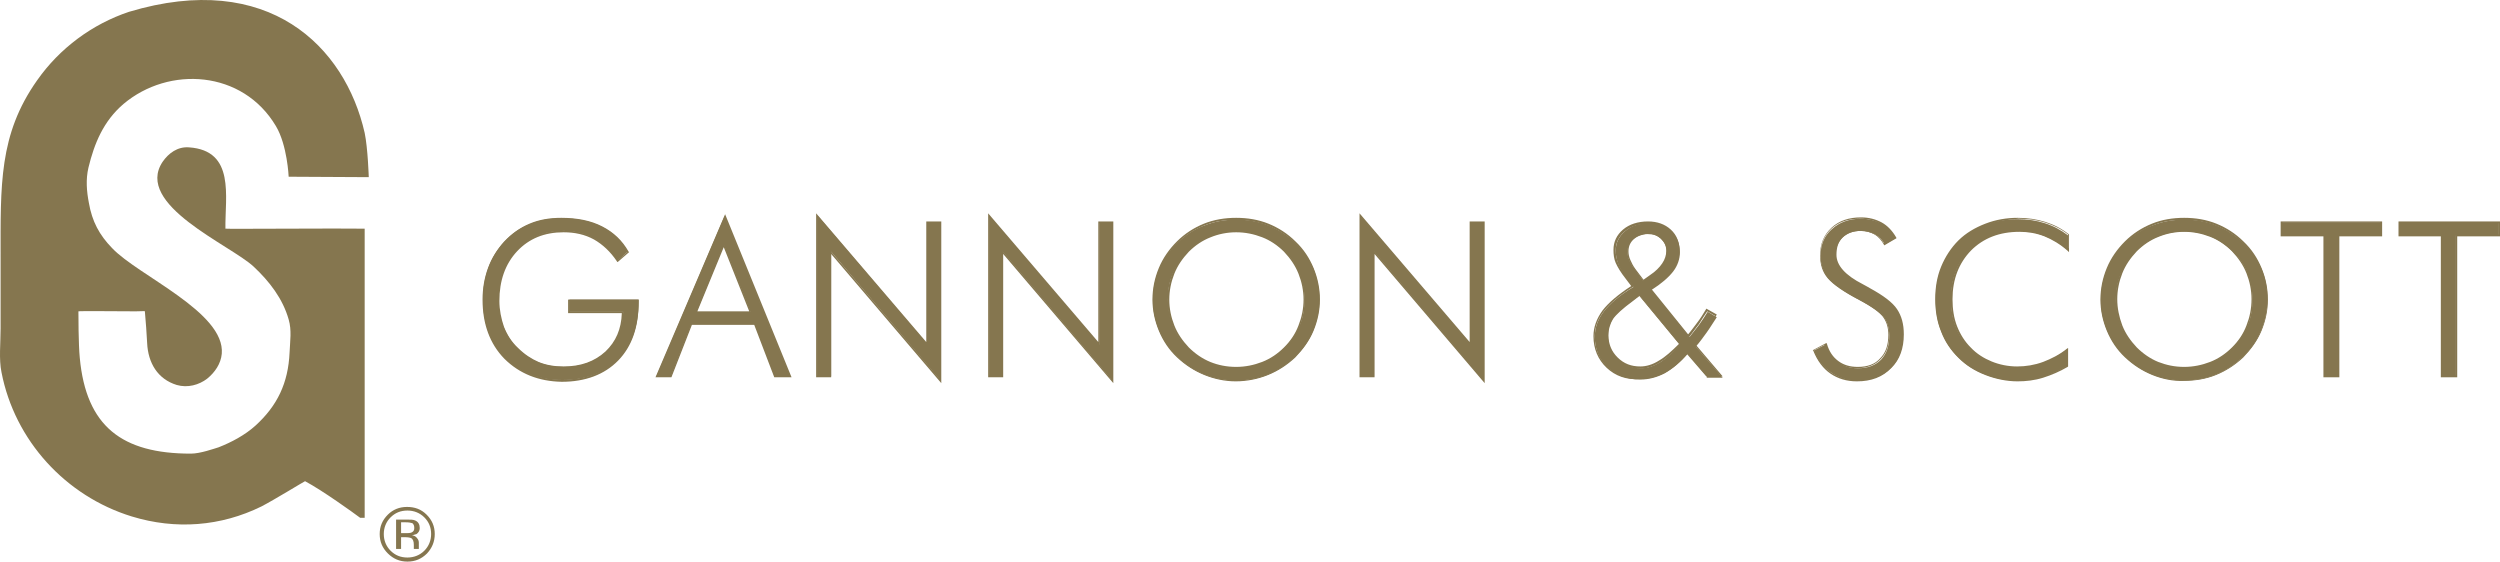
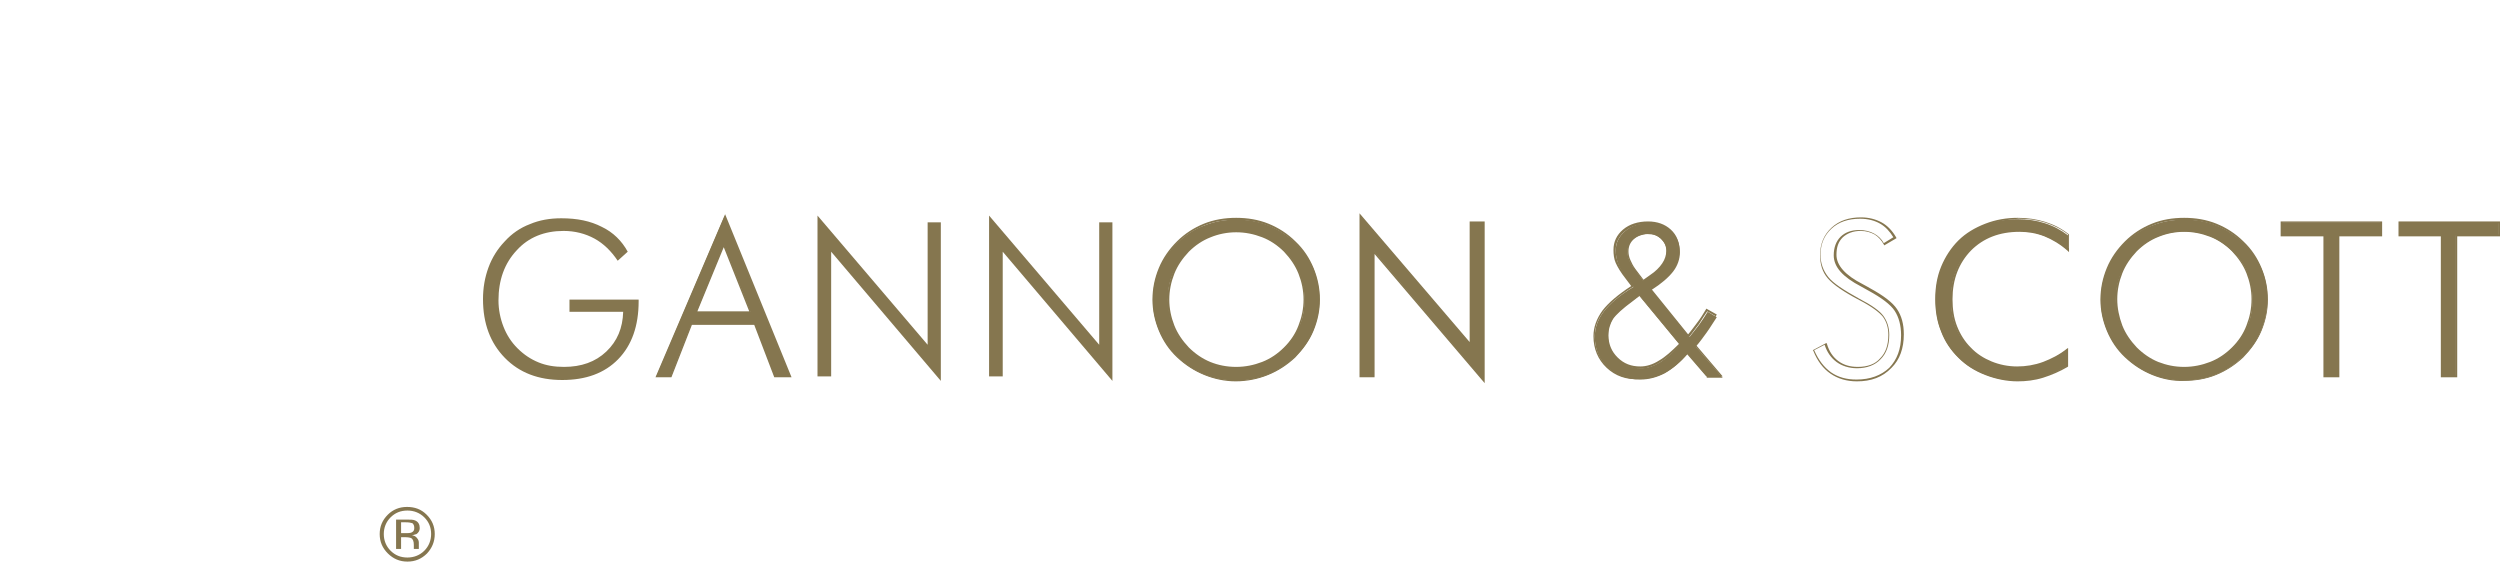
<svg xmlns="http://www.w3.org/2000/svg" width="276" height="62" viewBox="0 0 276 62" fill="none">
-   <path d="M40.26 14.672C40.612 16.368 40.712 19.559 40.712 19.559C38.903 19.559 33.477 19.51 31.869 19.51C31.869 19.51 31.719 16.019 30.463 13.924C26.795 7.74 18.655 7.241 13.631 11.48C11.421 13.375 10.416 15.819 9.763 18.512C9.461 19.809 9.562 21.105 9.813 22.402C10.165 24.447 10.968 25.943 12.375 27.389C15.239 30.431 24.886 34.471 24.484 39.059C24.383 40.156 23.73 41.104 22.876 41.802C21.972 42.5 20.715 42.849 19.51 42.5C17.399 41.852 16.344 40.057 16.244 37.862C16.194 36.765 16.093 35.568 15.993 34.371C15.993 34.321 15.641 34.371 14.988 34.371C13.832 34.371 8.657 34.321 8.657 34.371C8.657 34.67 8.657 38.012 8.808 39.508C9.511 47.089 13.48 50.081 21.067 50.081C22.122 50.081 23.63 49.532 24.132 49.383C25.539 48.834 27.046 48.036 28.202 46.989C30.613 44.794 31.819 42.301 31.97 38.91C32.02 37.663 32.221 36.466 31.869 35.269C31.216 32.975 29.759 31.08 28.001 29.434C25.438 27.04 14.787 22.602 17.952 17.864C18.605 16.916 19.61 16.168 20.866 16.268C25.991 16.617 24.835 21.704 24.886 25.245C24.886 25.295 37.798 25.195 40.26 25.245C40.26 25.394 40.26 57.163 40.26 57.163C40.059 57.163 39.758 57.163 39.758 57.163C38.954 56.564 35.638 54.17 33.678 53.123C33.628 53.123 30.211 55.218 28.855 55.916C24.383 58.11 19.409 58.509 14.536 57.013C7.25 54.769 1.623 48.635 0.166 41.104C-0.135 39.658 0.066 37.862 0.066 36.266C0.066 33.673 0.066 31.13 0.066 28.536C0.066 20.407 -0.135 14.872 4.085 8.887C6.597 5.296 10.215 2.653 14.234 1.307C29.659 -3.332 38.099 5.147 40.26 14.672Z" fill="#85764F" />
  <path d="M44.983 56.364C45.686 56.364 46.339 56.614 46.842 57.113C47.344 57.611 47.596 58.21 47.596 58.958C47.596 59.656 47.344 60.304 46.842 60.803C46.339 61.302 45.686 61.551 44.983 61.551C44.229 61.551 43.626 61.302 43.124 60.803C42.621 60.304 42.37 59.656 42.37 58.958C42.37 58.26 42.621 57.611 43.124 57.113C43.626 56.614 44.229 56.364 44.983 56.364ZM47.997 58.958C47.997 58.11 47.696 57.412 47.093 56.813C46.49 56.215 45.787 55.965 44.933 55.965C44.078 55.965 43.375 56.265 42.822 56.813C42.219 57.412 41.918 58.11 41.918 58.958C41.918 59.806 42.219 60.504 42.822 61.102C43.425 61.701 44.129 62 44.983 62C45.837 62 46.54 61.701 47.143 61.102C47.696 60.504 47.997 59.806 47.997 58.958ZM45.736 58.309C45.736 58.559 45.636 58.709 45.385 58.808C45.234 58.858 45.083 58.858 44.832 58.858H44.279V57.661H44.782C45.134 57.661 45.385 57.711 45.535 57.761C45.686 57.91 45.736 58.06 45.736 58.309ZM43.727 57.312V60.604H44.279V59.307H44.732C45.033 59.307 45.284 59.357 45.385 59.407C45.586 59.506 45.686 59.756 45.686 60.155V60.404V60.504C45.686 60.504 45.686 60.504 45.686 60.554C45.686 60.554 45.686 60.554 45.686 60.604H46.239V60.554C46.239 60.504 46.239 60.454 46.239 60.404C46.239 60.304 46.239 60.255 46.239 60.155V59.905C46.239 59.756 46.189 59.556 46.038 59.407C45.938 59.257 45.736 59.107 45.485 59.107C45.686 59.058 45.837 59.008 45.988 58.958C46.189 58.808 46.339 58.609 46.339 58.309C46.339 57.91 46.189 57.611 45.837 57.462C45.636 57.362 45.334 57.362 44.933 57.362H43.727V57.312Z" fill="#85764F" />
  <path d="M68.195 28.786C67.492 27.738 66.638 26.89 65.633 26.342C64.628 25.793 63.472 25.494 62.216 25.494C60.106 25.494 58.348 26.192 57.041 27.639C55.685 29.085 55.032 30.93 55.032 33.174C55.032 34.172 55.233 35.169 55.584 36.067C55.936 36.965 56.438 37.763 57.142 38.461C57.845 39.159 58.599 39.658 59.453 40.007C60.307 40.356 61.212 40.505 62.267 40.505C64.176 40.505 65.733 39.957 66.939 38.81C68.145 37.663 68.748 36.217 68.798 34.421H62.87V33.075H70.506V33.274C70.506 35.967 69.753 38.112 68.246 39.658C66.738 41.204 64.678 41.952 62.066 41.952C59.453 41.952 57.343 41.154 55.735 39.508C54.127 37.862 53.323 35.718 53.323 33.025C53.323 31.778 53.524 30.631 53.926 29.534C54.328 28.437 54.931 27.489 55.685 26.691C56.489 25.793 57.443 25.145 58.498 24.746C59.553 24.297 60.709 24.098 61.965 24.098C63.724 24.098 65.181 24.397 66.437 25.045C67.693 25.644 68.647 26.591 69.301 27.788L68.195 28.786Z" fill="#85764F" />
-   <path d="M55.685 39.608C54.077 37.962 53.273 35.768 53.273 33.075C53.273 31.828 53.474 30.681 53.876 29.584C54.278 28.486 54.881 27.539 55.634 26.691C56.489 25.793 57.393 25.145 58.448 24.696C59.503 24.247 60.659 24.048 61.965 24.048C63.724 24.048 65.231 24.347 66.487 24.995C67.743 25.644 68.698 26.541 69.401 27.788L69.451 27.838L68.245 28.885L68.145 28.935L68.095 28.835C67.391 27.788 66.537 26.99 65.582 26.442C64.578 25.893 63.472 25.644 62.216 25.644C60.106 25.644 58.398 26.342 57.091 27.738C55.785 29.135 55.132 30.98 55.132 33.224C55.132 34.222 55.333 35.169 55.634 36.067C55.986 36.965 56.489 37.763 57.192 38.411C57.895 39.109 58.649 39.608 59.453 39.957C60.307 40.306 61.211 40.456 62.216 40.456C64.125 40.456 65.633 39.907 66.838 38.81C67.994 37.713 68.597 36.316 68.647 34.571H62.719V33.075H70.506V33.174V33.374C70.506 36.117 69.753 38.261 68.245 39.807C66.738 41.353 64.628 42.151 62.015 42.151C59.453 42.101 57.343 41.254 55.685 39.608ZM58.548 24.896C57.493 25.345 56.589 25.993 55.785 26.841C55.031 27.639 54.428 28.586 54.077 29.634C53.675 30.731 53.474 31.878 53.474 33.075C53.474 35.718 54.278 37.862 55.835 39.458C57.443 41.104 59.503 41.902 62.065 41.902C64.678 41.902 66.688 41.154 68.145 39.608C69.602 38.112 70.356 36.017 70.356 33.324V33.224H62.92V34.371H68.848V34.471C68.798 36.316 68.195 37.812 66.989 38.959C65.783 40.106 64.176 40.655 62.216 40.655C61.211 40.655 60.257 40.505 59.403 40.106C58.548 39.757 57.745 39.209 57.041 38.511C56.338 37.812 55.835 37.014 55.484 36.067C55.132 35.169 54.931 34.172 54.931 33.174C54.931 30.88 55.634 29.035 56.941 27.589C58.297 26.142 60.056 25.444 62.216 25.444C63.523 25.444 64.678 25.744 65.683 26.292C66.688 26.841 67.542 27.639 68.245 28.686L69.25 27.838C68.597 26.691 67.642 25.793 66.437 25.195C65.231 24.596 63.724 24.247 62.015 24.247C60.759 24.247 59.603 24.447 58.548 24.896ZM68.195 28.786L68.296 28.736L68.195 28.786Z" fill="#85764F" />
  <path d="M72.466 41.553L80.002 23.848L87.237 41.553H85.529L83.319 35.768H76.335L74.074 41.553H72.466ZM76.887 34.471H82.866L79.902 27.04L76.887 34.471Z" fill="#85764F" />
  <path d="M85.479 41.653L83.268 35.867H76.385L74.124 41.653H72.466V41.553L72.566 41.603L72.466 41.553V41.653H72.365L80.052 23.649L87.388 41.653H85.479ZM83.419 35.718L85.629 41.503H87.137L80.052 24.148L72.667 41.503H74.023L76.284 35.718H83.419ZM76.887 34.571H76.736L79.902 26.841L82.966 34.571H76.887ZM82.715 34.371L79.902 27.29L76.988 34.371H82.715Z" fill="#85764F" />
  <path d="M90.252 41.553V23.799L102.411 38.062V24.547H103.868V42.051L91.76 27.788V41.553H90.252Z" fill="#85764F" />
-   <path d="M91.759 28.038V41.653H90.201V41.553H90.302H90.201V41.653H90.101V23.549L102.26 37.763V24.447H103.918V42.301L91.759 28.038ZM103.717 41.802V24.646H102.461V38.311L90.302 24.048V41.453H91.558V27.539L103.717 41.802Z" fill="#85764F" />
  <path d="M109.194 41.553V23.799L121.352 38.062V24.547H122.81V42.051L110.701 27.788V41.553H109.194Z" fill="#85764F" />
-   <path d="M110.751 28.038V41.653H109.193V41.553H109.294H109.193V41.653H109.093V23.549L121.252 37.763V24.447H122.91V42.301L110.751 28.038ZM122.658 41.802V24.646H121.402V38.311L109.244 24.048V41.453H110.55V27.539L122.658 41.802Z" fill="#85764F" />
  <path d="M145.67 33.075C145.67 34.272 145.419 35.419 144.966 36.516C144.514 37.613 143.861 38.56 142.957 39.408C142.052 40.256 141.098 40.904 139.992 41.353C138.887 41.802 137.732 42.002 136.475 42.002C135.219 42.002 134.064 41.802 132.958 41.353C131.853 40.904 130.848 40.256 129.994 39.408C129.14 38.56 128.437 37.563 127.984 36.516C127.532 35.419 127.281 34.321 127.281 33.124C127.281 31.928 127.532 30.731 127.984 29.683C128.437 28.586 129.09 27.639 129.994 26.791C130.848 25.943 131.853 25.295 132.958 24.896C134.064 24.447 135.219 24.247 136.475 24.247C137.732 24.247 138.937 24.447 140.043 24.896C141.148 25.345 142.153 25.993 143.007 26.791C143.861 27.639 144.565 28.636 145.017 29.683C145.419 30.731 145.67 31.878 145.67 33.075ZM136.475 40.605C137.48 40.605 138.435 40.406 139.339 40.057C140.244 39.708 141.048 39.159 141.801 38.411C142.505 37.713 143.057 36.865 143.459 35.967C143.861 35.069 144.012 34.072 144.012 33.075C144.012 32.027 143.811 31.08 143.459 30.182C143.108 29.284 142.555 28.437 141.801 27.738C141.098 27.04 140.294 26.492 139.39 26.093C138.485 25.744 137.531 25.544 136.475 25.544C135.471 25.544 134.516 25.744 133.612 26.093C132.707 26.442 131.903 26.99 131.15 27.738C130.446 28.486 129.894 29.284 129.492 30.182C129.09 31.08 128.939 32.027 128.939 33.075C128.939 34.072 129.14 35.069 129.492 35.967C129.843 36.865 130.396 37.713 131.15 38.411C131.853 39.109 132.657 39.658 133.561 40.057C134.466 40.456 135.42 40.605 136.475 40.605Z" fill="#85764F" />
  <path d="M132.958 41.403C131.853 40.954 130.848 40.306 129.944 39.458C129.039 38.61 128.386 37.613 127.934 36.516C127.482 35.419 127.231 34.272 127.231 33.075C127.231 31.828 127.482 30.681 127.934 29.584C128.386 28.486 129.09 27.489 129.944 26.641C130.798 25.793 131.803 25.145 132.908 24.696C134.013 24.247 135.219 24.048 136.475 24.048C137.731 24.048 138.937 24.247 140.043 24.696C141.148 25.145 142.153 25.793 143.007 26.641C143.911 27.489 144.564 28.486 145.017 29.584C145.469 30.681 145.72 31.828 145.72 33.075C145.72 34.272 145.469 35.419 145.017 36.516C144.564 37.613 143.861 38.56 143.007 39.458C142.103 40.306 141.098 40.954 139.992 41.403C138.887 41.852 137.681 42.101 136.425 42.101C135.219 42.101 134.064 41.852 132.958 41.403ZM132.958 24.896C131.853 25.345 130.898 25.943 130.044 26.791C129.19 27.639 128.537 28.586 128.085 29.683C127.633 30.78 127.381 31.878 127.381 33.075C127.381 34.272 127.633 35.369 128.085 36.466C128.537 37.513 129.19 38.461 130.044 39.358C130.898 40.206 131.903 40.855 133.009 41.303C134.114 41.752 135.269 41.952 136.475 41.952C137.681 41.952 138.837 41.752 139.942 41.303C141.047 40.855 142.002 40.206 142.906 39.358C143.761 38.511 144.414 37.563 144.866 36.516C145.318 35.468 145.569 34.321 145.569 33.124C145.569 31.928 145.368 30.78 144.916 29.733C144.464 28.686 143.811 27.689 142.957 26.841C142.103 25.993 141.148 25.394 140.043 24.946C138.937 24.497 137.782 24.297 136.526 24.297C135.219 24.247 134.064 24.447 132.958 24.896ZM133.561 40.156C132.657 39.807 131.853 39.209 131.099 38.511C130.346 37.763 129.843 36.965 129.441 36.017C129.039 35.119 128.889 34.122 128.889 33.075C128.889 32.027 129.09 31.03 129.441 30.132C129.843 29.235 130.396 28.387 131.099 27.639C131.853 26.94 132.657 26.392 133.561 25.993C134.466 25.594 135.42 25.444 136.475 25.444C137.53 25.444 138.485 25.644 139.389 25.993C140.294 26.392 141.148 26.94 141.851 27.639C142.555 28.387 143.158 29.185 143.509 30.132C143.911 31.03 144.062 32.027 144.062 33.075C144.062 34.122 143.861 35.069 143.509 36.017C143.107 36.965 142.555 37.763 141.851 38.511C141.098 39.209 140.294 39.757 139.389 40.156C138.485 40.555 137.48 40.705 136.475 40.705V40.605V40.505C137.48 40.505 138.435 40.306 139.339 39.957C140.244 39.608 141.047 39.059 141.751 38.361C142.454 37.663 143.007 36.865 143.359 35.917C143.71 35.02 143.911 34.072 143.911 33.075C143.911 32.077 143.71 31.13 143.359 30.232C143.007 29.334 142.454 28.536 141.751 27.788C141.047 27.09 140.244 26.541 139.339 26.192C138.435 25.843 137.48 25.644 136.475 25.644C135.47 25.644 134.516 25.843 133.662 26.192C132.757 26.541 131.953 27.09 131.25 27.788C130.547 28.536 129.994 29.334 129.642 30.232C129.291 31.13 129.09 32.077 129.09 33.075C129.09 34.072 129.291 35.02 129.642 35.917C129.994 36.815 130.547 37.613 131.25 38.361C131.953 39.059 132.757 39.608 133.611 39.957C134.466 40.306 135.42 40.505 136.475 40.505V40.605V40.705C135.42 40.705 134.466 40.505 133.561 40.156Z" fill="#85764F" />
  <path d="M150.192 41.553V23.799L162.351 38.062V24.547H163.808V42.051L151.699 27.788V41.553H150.192Z" fill="#85764F" />
-   <path d="M151.749 28.038V41.653H150.192V41.553H150.292H150.192V41.653H150.091V23.549L162.25 37.763V24.447H163.908V42.301L151.749 28.038ZM163.707 41.802V24.646H162.451V38.311L150.292 24.048V41.453H151.548V27.539L163.707 41.802Z" fill="#85764F" />
+   <path d="M151.749 28.038V41.653H150.192V41.553H150.292H150.192V41.653H150.091V23.549L162.25 37.763V24.447H163.908V42.301L151.749 28.038ZM163.707 41.802V24.646H162.451V38.311L150.292 24.048V41.453H151.548V27.539Z" fill="#85764F" />
  <path d="M188.427 41.553L186.317 39.059C185.513 40.007 184.659 40.705 183.805 41.204C182.95 41.653 182.046 41.902 181.092 41.902C179.634 41.902 178.429 41.453 177.474 40.555C176.519 39.658 176.067 38.511 176.067 37.164C176.067 36.167 176.419 35.219 177.072 34.371C177.725 33.523 178.831 32.576 180.338 31.678L179.685 30.83C179.132 30.132 178.78 29.534 178.63 29.085C178.479 28.636 178.378 28.187 178.378 27.689C178.378 26.791 178.73 26.093 179.433 25.494C180.137 24.896 181.041 24.646 182.096 24.646C183.101 24.646 183.905 24.946 184.508 25.544C185.161 26.142 185.463 26.89 185.463 27.838C185.463 28.586 185.211 29.334 184.709 29.983C184.207 30.631 183.403 31.329 182.297 32.027L186.518 37.214C186.869 36.765 187.221 36.316 187.573 35.867C187.925 35.369 188.226 34.92 188.527 34.421L189.532 35.02C189.13 35.618 188.779 36.217 188.377 36.765C187.975 37.314 187.623 37.812 187.221 38.261L190.185 41.702H188.427V41.553ZM185.463 38.062L180.991 32.626L180.237 33.174C179.082 34.022 178.328 34.67 178.027 35.219C177.675 35.768 177.524 36.366 177.524 37.064C177.524 38.062 177.876 38.91 178.579 39.608C179.283 40.306 180.137 40.655 181.142 40.655C181.845 40.655 182.498 40.456 183.252 40.007C183.955 39.558 184.709 38.91 185.463 38.062ZM181.443 31.03L182.197 30.531C182.8 30.132 183.252 29.683 183.553 29.235C183.855 28.786 184.006 28.287 184.006 27.788C184.006 27.24 183.805 26.791 183.403 26.392C183.001 25.993 182.498 25.843 181.895 25.843C181.242 25.843 180.74 26.043 180.288 26.392C179.886 26.741 179.685 27.24 179.685 27.788C179.685 28.087 179.735 28.437 179.886 28.736C180.036 29.085 180.237 29.434 180.489 29.733L181.443 31.03Z" fill="#85764F" />
  <path d="M177.373 40.605C176.418 39.708 175.916 38.511 175.916 37.114C175.916 36.117 176.268 35.169 176.921 34.272C177.574 33.424 178.629 32.526 180.086 31.578L179.483 30.78C178.931 30.082 178.579 29.484 178.378 29.035C178.177 28.586 178.127 28.087 178.127 27.589C178.127 26.691 178.478 25.943 179.182 25.345C179.885 24.746 180.84 24.447 181.945 24.447C182.95 24.447 183.804 24.746 184.457 25.345C185.11 25.943 185.412 26.741 185.412 27.689C185.412 28.486 185.161 29.185 184.658 29.883C184.156 30.531 183.352 31.18 182.297 31.878L186.367 36.915C186.718 36.516 187.02 36.067 187.371 35.618C187.723 35.169 188.025 34.67 188.326 34.172L188.376 34.072L189.532 34.72L189.482 34.82C189.08 35.419 188.728 36.017 188.326 36.566C187.974 37.064 187.572 37.563 187.17 38.012L190.185 41.553H188.427V41.453L188.477 41.403L188.427 41.453V41.553H188.376L186.266 39.109C185.462 40.007 184.658 40.705 183.804 41.154C182.95 41.603 181.995 41.852 181.041 41.852C179.533 41.952 178.328 41.503 177.373 40.605ZM179.383 25.544C178.73 26.093 178.378 26.791 178.378 27.639C178.378 28.137 178.478 28.586 178.629 28.985C178.78 29.434 179.132 29.983 179.684 30.681L180.388 31.628L180.287 31.678C178.78 32.626 177.725 33.523 177.072 34.371C176.418 35.219 176.067 36.117 176.067 37.114C176.067 38.461 176.519 39.558 177.474 40.456C178.378 41.353 179.584 41.752 181.041 41.752C181.995 41.752 182.9 41.503 183.704 41.054C184.558 40.605 185.362 39.907 186.216 38.959L186.266 38.86L188.427 41.403H189.884L187.02 38.062L187.07 38.012C187.472 37.563 187.874 37.064 188.226 36.516C188.577 36.017 188.979 35.468 189.331 34.87L188.477 34.371C188.175 34.82 187.874 35.269 187.572 35.768C187.221 36.217 186.869 36.715 186.517 37.164L186.467 37.264L182.096 31.927L182.196 31.878C183.302 31.18 184.106 30.531 184.608 29.883C185.11 29.235 185.311 28.536 185.311 27.788C185.311 26.89 185.01 26.142 184.407 25.594C183.804 25.045 183 24.746 182.046 24.746C180.94 24.696 180.036 24.995 179.383 25.544ZM178.478 39.658C177.775 38.959 177.373 38.062 177.373 37.064C177.373 36.366 177.574 35.718 177.875 35.169C178.227 34.621 178.981 33.922 180.136 33.124L180.991 32.526L185.512 38.012L185.462 38.062L185.512 38.012L185.563 38.062L185.512 38.112C184.709 38.959 183.955 39.608 183.201 40.057C182.448 40.505 181.744 40.705 181.041 40.705C180.086 40.705 179.182 40.356 178.478 39.658ZM180.287 33.224C179.132 34.072 178.428 34.72 178.076 35.219C177.775 35.718 177.574 36.316 177.574 37.014C177.574 38.012 177.926 38.81 178.579 39.458C179.282 40.156 180.086 40.456 181.091 40.456C181.744 40.456 182.448 40.256 183.151 39.807C183.854 39.408 184.558 38.76 185.362 37.962L180.991 32.676L180.287 33.224ZM180.438 29.783C180.187 29.434 179.986 29.085 179.835 28.736C179.684 28.387 179.634 28.038 179.634 27.738C179.634 27.14 179.835 26.641 180.287 26.242C180.739 25.843 181.292 25.694 181.945 25.694C182.548 25.694 183.101 25.893 183.503 26.292C183.905 26.691 184.156 27.19 184.156 27.738C184.156 28.237 184.005 28.736 183.704 29.235C183.402 29.683 182.95 30.132 182.297 30.581L181.543 31.08L181.493 31.13L180.438 29.783ZM181.443 31.03L181.493 30.98L181.443 31.03ZM180.388 26.392C179.986 26.741 179.785 27.19 179.785 27.738C179.785 28.038 179.835 28.337 179.986 28.686C180.136 29.035 180.287 29.334 180.538 29.683L181.443 30.88L182.146 30.381C182.749 29.983 183.201 29.534 183.503 29.085C183.804 28.636 183.955 28.187 183.955 27.689C183.955 27.14 183.754 26.741 183.352 26.342C182.95 25.993 182.498 25.793 181.895 25.793C181.292 25.893 180.79 26.043 180.388 26.392Z" fill="#85764F" />
-   <path d="M200.234 38.71L201.59 38.012C201.842 38.86 202.294 39.508 202.897 39.957C203.5 40.406 204.253 40.655 205.107 40.655C206.213 40.655 207.017 40.356 207.67 39.708C208.273 39.059 208.574 38.211 208.574 37.064C208.574 36.266 208.373 35.568 207.971 35.02C207.569 34.471 206.665 33.873 205.308 33.124C203.6 32.227 202.445 31.429 201.842 30.731C201.289 30.032 200.988 29.235 200.988 28.237C200.988 27.04 201.39 26.043 202.244 25.295C203.048 24.547 204.153 24.148 205.459 24.148C206.313 24.148 207.067 24.347 207.72 24.696C208.373 25.045 208.876 25.594 209.278 26.292L208.072 26.99C207.821 26.492 207.469 26.142 207.017 25.893C206.565 25.644 206.012 25.494 205.409 25.494C204.555 25.494 203.902 25.744 203.399 26.242C202.897 26.741 202.646 27.389 202.646 28.237C202.646 29.434 203.65 30.531 205.61 31.578C205.962 31.778 206.263 31.928 206.414 32.027C207.871 32.825 208.825 33.573 209.328 34.272C209.83 34.97 210.082 35.917 210.082 37.014C210.082 38.56 209.629 39.757 208.725 40.655C207.821 41.553 206.615 42.002 205.057 42.002C203.952 42.002 202.947 41.702 202.193 41.154C201.339 40.605 200.686 39.807 200.234 38.71Z" fill="#85764F" />
  <path d="M205.007 42.101C203.851 42.101 202.896 41.802 202.093 41.254C201.289 40.705 200.636 39.857 200.183 38.71L200.284 38.66L200.334 38.76L200.284 38.66L200.183 38.71L200.133 38.66L201.64 37.862L201.691 37.962C201.942 38.81 202.344 39.408 202.947 39.857C203.55 40.306 204.253 40.505 205.107 40.505C206.162 40.505 207.016 40.206 207.569 39.558C208.172 38.959 208.473 38.112 208.473 36.965C208.473 36.167 208.272 35.518 207.871 34.97C207.469 34.471 206.614 33.823 205.258 33.124C203.55 32.227 202.394 31.429 201.791 30.731C201.188 30.032 200.937 29.185 200.937 28.187C200.937 26.94 201.339 25.943 202.193 25.145C203.047 24.347 204.153 23.998 205.459 23.998C206.313 23.998 207.067 24.198 207.72 24.547C208.373 24.896 208.926 25.494 209.328 26.192L209.378 26.292L208.021 27.09L207.971 26.99C207.72 26.541 207.368 26.142 206.966 25.893C206.514 25.644 206.012 25.494 205.409 25.494C204.605 25.494 203.952 25.744 203.449 26.192C202.947 26.691 202.746 27.29 202.746 28.137C202.746 29.284 203.7 30.382 205.66 31.379C206.012 31.578 206.313 31.728 206.464 31.828C207.921 32.626 208.926 33.374 209.428 34.122C209.931 34.87 210.182 35.768 210.182 36.915C210.182 38.461 209.73 39.708 208.825 40.605C207.82 41.653 206.564 42.101 205.007 42.101ZM202.143 41.104C202.947 41.653 203.851 41.902 204.956 41.902C206.464 41.902 207.67 41.453 208.574 40.605C209.428 39.708 209.88 38.56 209.88 37.014C209.88 35.917 209.629 35.02 209.177 34.321C208.725 33.623 207.72 32.875 206.263 32.077C206.062 31.977 205.811 31.828 205.459 31.628C203.449 30.581 202.444 29.484 202.444 28.187C202.444 27.339 202.696 26.641 203.198 26.142C203.7 25.644 204.404 25.394 205.258 25.394C205.911 25.394 206.464 25.544 206.916 25.793C207.368 26.043 207.72 26.392 207.971 26.841L209.026 26.192C208.624 25.544 208.172 25.045 207.569 24.696C206.966 24.347 206.213 24.148 205.358 24.148C204.052 24.148 202.997 24.497 202.193 25.245C201.389 25.993 200.987 26.94 200.987 28.137C200.987 29.085 201.289 29.883 201.841 30.581C202.394 31.279 203.55 32.027 205.258 32.975C206.614 33.673 207.519 34.321 207.921 34.87C208.323 35.419 208.574 36.117 208.574 36.965C208.574 38.112 208.272 39.009 207.619 39.658C207.016 40.306 206.112 40.655 205.007 40.655C204.153 40.655 203.349 40.406 202.746 39.957C202.143 39.508 201.691 38.86 201.439 38.062L200.284 38.66C200.786 39.807 201.389 40.555 202.143 41.104Z" fill="#85764F" />
  <path d="M228.32 27.639C227.465 26.891 226.611 26.392 225.707 26.043C224.803 25.694 223.898 25.494 222.893 25.494C220.683 25.494 218.874 26.192 217.467 27.589C216.06 28.985 215.407 30.78 215.407 33.025C215.407 34.172 215.558 35.169 215.91 36.067C216.261 36.965 216.764 37.763 217.467 38.461C218.171 39.159 218.924 39.658 219.829 40.007C220.733 40.356 221.688 40.555 222.692 40.555C223.697 40.555 224.652 40.406 225.556 40.057C226.511 39.708 227.365 39.209 228.219 38.56V40.406C227.365 40.904 226.511 41.303 225.556 41.603C224.602 41.852 223.697 42.002 222.743 42.002C221.487 42.002 220.331 41.802 219.175 41.353C218.02 40.904 217.065 40.306 216.261 39.508C215.407 38.71 214.804 37.713 214.352 36.665C213.9 35.568 213.699 34.371 213.699 33.075C213.699 31.828 213.9 30.631 214.352 29.534C214.804 28.437 215.407 27.489 216.261 26.691C217.065 25.893 218.02 25.295 219.175 24.846C220.331 24.397 221.487 24.198 222.743 24.198C223.848 24.198 224.853 24.347 225.757 24.646C226.712 24.946 227.516 25.394 228.32 25.993V27.639Z" fill="#85764F" />
  <path d="M219.175 41.403C218.02 40.954 217.065 40.356 216.211 39.508C215.357 38.66 214.704 37.713 214.302 36.615C213.849 35.518 213.648 34.321 213.648 33.025C213.648 31.728 213.849 30.531 214.302 29.434C214.754 28.337 215.407 27.339 216.211 26.541C217.015 25.744 218.02 25.145 219.175 24.696C220.331 24.247 221.537 24.048 222.742 24.048C223.848 24.048 224.853 24.198 225.807 24.497C226.762 24.796 227.616 25.245 228.37 25.843L228.42 25.893V27.639V27.838L228.269 27.689C227.415 26.94 226.561 26.442 225.707 26.093C224.802 25.744 223.898 25.594 222.943 25.594C220.733 25.594 218.974 26.292 217.618 27.639C216.261 29.035 215.558 30.83 215.558 33.025C215.558 34.122 215.708 35.119 216.06 36.017C216.412 36.915 216.914 37.713 217.567 38.361C218.221 39.059 219.024 39.558 219.879 39.907C220.733 40.256 221.687 40.456 222.692 40.456C223.647 40.456 224.601 40.306 225.556 39.957C226.46 39.608 227.365 39.159 228.169 38.511L228.319 38.411V40.456L228.269 40.505C227.415 41.004 226.511 41.403 225.556 41.702C224.601 42.002 223.647 42.101 222.742 42.101C221.537 42.101 220.331 41.852 219.175 41.403ZM219.276 24.896C218.17 25.345 217.216 25.943 216.412 26.691C215.608 27.489 214.955 28.437 214.553 29.484C214.101 30.581 213.9 31.728 213.9 33.025C213.9 34.321 214.101 35.468 214.553 36.566C214.955 37.663 215.608 38.56 216.412 39.408C217.216 40.206 218.17 40.805 219.276 41.254C220.381 41.702 221.587 41.902 222.793 41.902C223.697 41.902 224.652 41.752 225.556 41.503C226.46 41.254 227.365 40.855 228.169 40.356V38.76C227.365 39.358 226.511 39.807 225.606 40.156C224.652 40.505 223.697 40.655 222.692 40.655C221.687 40.655 220.682 40.456 219.828 40.106C218.924 39.757 218.12 39.209 217.417 38.511C216.713 37.812 216.211 37.014 215.859 36.067C215.507 35.169 215.357 34.122 215.357 32.975C215.357 30.731 216.06 28.885 217.467 27.439C218.874 26.043 220.682 25.345 222.943 25.345C223.948 25.345 224.903 25.544 225.807 25.893C226.661 26.242 227.465 26.741 228.319 27.389V25.893C227.566 25.295 226.762 24.896 225.858 24.596C224.953 24.297 223.948 24.148 222.843 24.148C221.587 24.247 220.381 24.447 219.276 24.896ZM228.319 27.639L228.37 27.589L228.319 27.639Z" fill="#85764F" />
  <path d="M250.326 33.075C250.326 34.272 250.075 35.419 249.623 36.516C249.17 37.613 248.517 38.56 247.613 39.408C246.709 40.256 245.754 40.904 244.649 41.353C243.543 41.802 242.388 42.002 241.132 42.002C239.875 42.002 238.72 41.802 237.615 41.353C236.509 40.904 235.504 40.256 234.65 39.408C233.796 38.56 233.093 37.563 232.64 36.516C232.188 35.419 231.937 34.321 231.937 33.124C231.937 31.928 232.188 30.731 232.64 29.683C233.093 28.586 233.746 27.639 234.65 26.791C235.504 25.943 236.509 25.295 237.615 24.896C238.72 24.447 239.875 24.247 241.132 24.247C242.388 24.247 243.593 24.447 244.699 24.896C245.804 25.345 246.809 25.993 247.663 26.791C248.517 27.639 249.221 28.636 249.673 29.683C250.125 30.731 250.326 31.878 250.326 33.075ZM241.132 40.605C242.136 40.605 243.091 40.406 243.995 40.057C244.9 39.708 245.704 39.159 246.457 38.411C247.161 37.713 247.713 36.865 248.115 35.967C248.517 35.069 248.668 34.072 248.668 33.075C248.668 32.027 248.467 31.08 248.115 30.182C247.764 29.284 247.211 28.437 246.457 27.738C245.754 27.04 244.95 26.492 244.046 26.093C243.141 25.744 242.187 25.544 241.132 25.544C240.127 25.544 239.172 25.744 238.268 26.093C237.363 26.442 236.559 26.99 235.806 27.738C235.102 28.486 234.55 29.284 234.148 30.182C233.796 31.08 233.595 32.027 233.595 33.075C233.595 34.072 233.796 35.069 234.148 35.967C234.499 36.865 235.052 37.713 235.806 38.411C236.509 39.109 237.313 39.658 238.217 40.057C239.122 40.456 240.127 40.605 241.132 40.605Z" fill="#85764F" />
  <path d="M237.614 41.403C236.509 40.954 235.504 40.306 234.6 39.458C233.695 38.61 233.042 37.613 232.59 36.516C232.138 35.419 231.887 34.272 231.887 33.075C231.887 31.828 232.138 30.681 232.59 29.584C233.042 28.486 233.746 27.489 234.6 26.641C235.454 25.793 236.459 25.145 237.564 24.696C238.669 24.247 239.875 24.048 241.131 24.048C242.387 24.048 243.593 24.247 244.699 24.696C245.804 25.145 246.809 25.793 247.663 26.641C248.567 27.489 249.22 28.486 249.673 29.584C250.125 30.681 250.376 31.828 250.376 33.075C250.376 34.272 250.125 35.419 249.673 36.516C249.22 37.613 248.517 38.56 247.663 39.458C246.759 40.306 245.754 40.954 244.648 41.403C243.543 41.852 242.337 42.051 241.081 42.051C239.926 42.101 238.72 41.852 237.614 41.403ZM237.665 24.896C236.559 25.345 235.605 25.943 234.751 26.791C233.896 27.639 233.243 28.586 232.791 29.683C232.339 30.731 232.138 31.878 232.138 33.075C232.138 34.272 232.339 35.369 232.791 36.466C233.243 37.513 233.896 38.461 234.751 39.358C235.605 40.206 236.61 40.855 237.715 41.303C238.82 41.752 239.976 41.952 241.182 41.952C242.387 41.952 243.543 41.752 244.648 41.303C245.754 40.855 246.708 40.206 247.613 39.358C248.467 38.511 249.12 37.563 249.572 36.516C250.024 35.468 250.276 34.321 250.276 33.124C250.276 31.928 250.024 30.78 249.572 29.733C249.12 28.686 248.467 27.689 247.613 26.841C246.759 25.993 245.804 25.394 244.699 24.946C243.593 24.497 242.438 24.297 241.182 24.297C239.875 24.247 238.72 24.447 237.665 24.896ZM238.217 40.156C237.313 39.807 236.509 39.209 235.755 38.511C235.002 37.763 234.449 36.965 234.097 36.017C233.695 35.119 233.545 34.122 233.545 33.075C233.545 32.027 233.746 31.08 234.097 30.132C234.449 29.235 235.052 28.387 235.755 27.639C236.509 26.94 237.313 26.392 238.217 25.993C239.122 25.594 240.076 25.444 241.131 25.444C242.186 25.444 243.141 25.644 244.045 25.993C244.95 26.392 245.804 26.94 246.507 27.639C247.211 28.387 247.763 29.185 248.165 30.132C248.567 31.03 248.718 32.027 248.718 33.075C248.718 34.122 248.517 35.069 248.165 36.017C247.763 36.965 247.211 37.763 246.507 38.511C245.754 39.209 244.95 39.757 244.045 40.156C243.141 40.555 242.136 40.705 241.131 40.705V40.605V40.505C242.136 40.505 243.091 40.306 243.995 39.957C244.9 39.608 245.703 39.059 246.407 38.361C247.11 37.663 247.663 36.865 248.015 35.917C248.366 35.02 248.567 34.072 248.567 33.025C248.567 32.027 248.366 31.08 248.015 30.182C247.663 29.284 247.11 28.486 246.407 27.738C245.703 27.04 244.9 26.492 243.995 26.142C243.091 25.793 242.136 25.594 241.131 25.594C240.127 25.594 239.172 25.793 238.318 26.142C237.413 26.492 236.61 27.04 235.906 27.738C235.203 28.486 234.65 29.284 234.298 30.182C233.947 31.08 233.746 32.027 233.746 33.025C233.746 34.022 233.947 34.97 234.298 35.917C234.65 36.815 235.203 37.613 235.906 38.361C236.61 39.059 237.413 39.608 238.268 39.957C239.172 40.306 240.076 40.505 241.131 40.505V40.605V40.705C240.076 40.705 239.122 40.505 238.217 40.156Z" fill="#85764F" />
  <path d="M256.607 41.553V25.993H251.884V24.547H262.887V25.993H258.164V41.553H256.607Z" fill="#85764F" />
  <path d="M256.606 41.653V41.553H256.707H256.606V41.653H256.506V26.093H251.783V24.447H262.987V26.093H258.264V41.653H256.606ZM258.063 41.453V25.893H262.786V24.596H251.984V25.893H256.707V41.453H258.063Z" fill="#85764F" />
  <path d="M269.569 41.553V25.993H264.846V24.547H275.849V25.993H271.127V41.553H269.569Z" fill="#85764F" />
  <path d="M269.569 41.653V41.553H269.669H269.569V41.653H269.468V26.093H264.796V24.447H276V26.093H271.277V41.653H269.569ZM271.076 41.453V25.893H275.799V24.646H264.997V25.893H269.72V41.453H271.076Z" fill="#85764F" />
</svg>